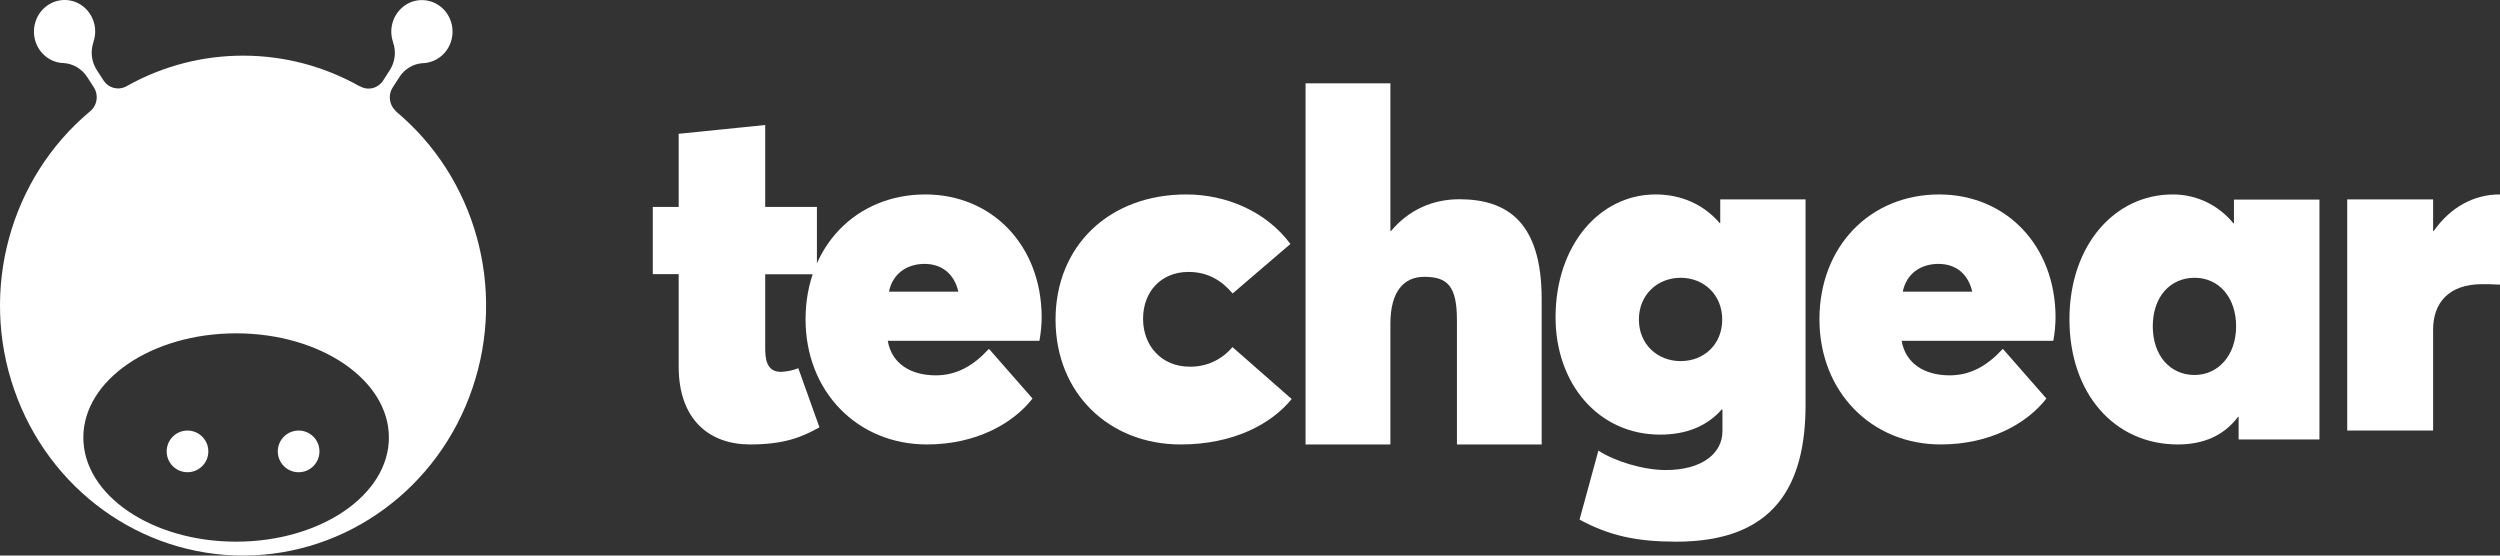
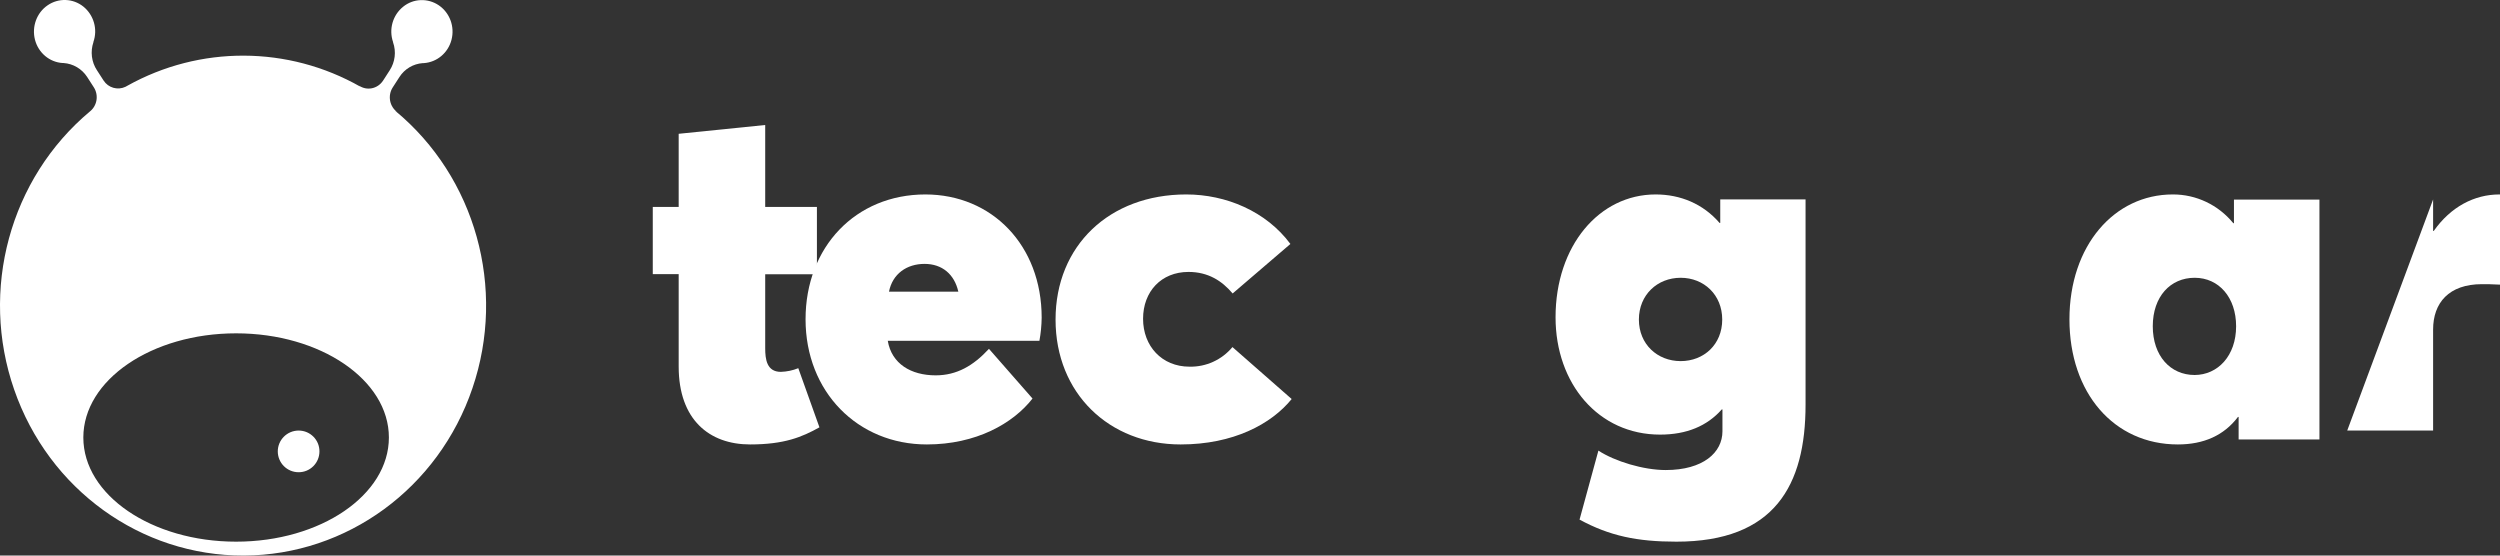
<svg xmlns="http://www.w3.org/2000/svg" width="180px" height="40px" viewBox="0 0 180 40" version="1.1">
  <rect x="0" y="0" width="180" height="40" fill="#333333" stroke="none" />
  <path fill="white" d="M28.465,7.978 L28.616,8.082 C28.046,7.682 27.895,6.882 28.28,6.289 L28.76,5.544 C29.131,4.965 29.755,4.593 30.441,4.545 L30.51,4.545 C31.457,4.482 32.26,3.814 32.507,2.869 C32.754,1.924 32.39,0.931 31.601,0.387 C30.812,-0.151 29.769,-0.117 29.028,0.483 C28.273,1.09 27.985,2.11 28.3,3.028 L28.3,3.048 C28.54,3.724 28.444,4.469 28.06,5.062 L27.58,5.806 C27.189,6.399 26.413,6.558 25.837,6.158 L25.946,6.241 C20.745,3.283 14.383,3.262 9.161,6.179 L9.037,6.248 C8.474,6.517 7.795,6.323 7.459,5.799 L6.978,5.055 C6.587,4.462 6.498,3.717 6.725,3.041 L6.725,3.021 C7.047,2.104 6.752,1.083 6.004,0.476 C5.256,-0.124 4.213,-0.158 3.431,0.38 C2.641,0.918 2.278,1.917 2.518,2.862 C2.765,3.807 3.568,4.482 4.515,4.538 L4.577,4.538 C5.27,4.586 5.894,4.958 6.272,5.537 L6.752,6.282 C7.136,6.875 6.985,7.668 6.409,8.075 L6.471,8.027 C0.706,12.853 -1.476,20.872 1.022,28.057 C3.513,35.242 10.142,40.027 17.56,40 C24.972,39.972 31.574,35.146 34.017,27.947 C36.467,20.755 34.236,12.757 28.465,7.985 L28.465,7.978 Z M17,39 C10.924,39 6,35.644 6,31.5 C6,27.356 10.924,24 17,24 C23.076,24 28,27.356 28,31.5 C28,35.644 23.076,39 17,39 L17,39 Z">
    </path>
  <path fill="white" d="M20,32.503 C20,31.673 20.673,31 21.503,31 C21.503,31 21.503,31 21.503,31 C22.333,31 23.006,31.673 23,32.503 C23,33.333 22.327,34.006 21.497,34 C20.667,34 20,33.327 20,32.497 L20,32.503 Z">
-     </path>
-   <path fill="white" d="M13.5,34 C12.672,34 12,33.328 12,32.5 C12,31.672 12.672,31 13.5,31 C14.328,31 15,31.672 15,32.5 C15,33.328 14.328,34 13.5,34 L13.5,34 Z">
    </path>
  <path fill="white" d="M54.006,32 C51.079,32 48.865,30.224 48.865,26.393 L48.865,19.738 L47,19.738 L47,14.9 L48.865,14.9 L48.865,9.633 L55.095,9 L55.095,14.9 L58.818,14.9 L58.818,19.745 L55.095,19.745 L55.095,25.073 C55.095,25.855 55.2,26.774 56.22,26.774 C56.653,26.76 57.079,26.672 57.477,26.509 L59,30.768 C57.743,31.469 56.471,32 53.999,32 L53.999,32 C53.999,32 53.999,32 53.999,32 L54.006,32 Z">
    </path>
  <path fill="white" d="M66.629,14 C61.619,14 58,17.768 58,22.989 C58,28.211 61.754,32 66.731,32 C70.275,32 72.936,30.498 74.341,28.695 L71.205,25.116 C70.078,26.337 68.883,27.025 67.369,27.025 C65.597,27.025 64.198,26.196 63.92,24.54 L74.837,24.54 C74.939,23.993 74.993,23.432 75,22.87 L75,22.87 C75,17.67 71.429,14 66.622,14 L66.629,14 Z M64.007,21 C64.262,19.717 65.284,19 66.569,19 L66.569,19 C67.834,19 68.718,19.748 69,21 L64,21 L64.007,21 Z">
    </path>
  <path fill="white" d="M85.004,32 C79.872,32 76,28.33 76,23.011 C76,17.691 79.872,14 85.41,14 C88.267,14 91.159,15.207 92.909,17.565 L88.75,21.13 C87.98,20.218 86.986,19.579 85.571,19.579 C83.611,19.579 82.301,20.989 82.301,22.954 C82.301,24.919 83.653,26.4 85.641,26.4 C86.832,26.428 87.973,25.909 88.736,24.989 L93,28.73 C91.53,30.54 88.792,32 85.011,32 L85.011,32 C85.011,32 85.011,32 85.011,32 L85.004,32 Z">
    </path>
-   <path fill="white" d="M105.063,14.346 C108.468,14.346 111,15.934 111,21.533 L111,32 L104.899,32 L104.899,23.05 C104.899,20.605 104.23,19.931 102.544,19.931 C101.091,19.931 100.108,20.964 100.108,23.31 L100.108,32 L94,32 L94,6 L100.108,6 L100.108,16.622 L100.163,16.622 C101.432,15.105 103.172,14.346 105.063,14.346 L105.063,14.346 L105.063,14.346 Z">
-     </path>
  <path fill="white" d="M123.858,14.372 L123.858,16.052 L123.81,16.052 C122.618,14.675 120.993,14 119.204,14 C115.146,14 112,17.689 112,22.846 C112,27.624 115.085,31.292 119.526,31.292 C121.439,31.292 122.912,30.674 123.968,29.479 L124.016,29.479 L124.016,31.053 C124.016,32.585 122.625,33.843 119.931,33.843 C118.34,33.843 116.277,33.224 115.085,32.444 L113.727,37.412 C115.893,38.585 117.867,39 120.698,39 C127.772,39 130,34.946 130,29.135 L130,14.358 L123.865,14.358 L123.858,14.372 Z M124,23.007 C124,23.007 124,23.007 124,23.007 C124,24.801 122.68,26 121.007,26 C119.334,26 118,24.788 118,23.007 C118,21.226 119.334,20 121.007,20 C122.68,20 124,21.226 124,23.007 C124,23.007 124,23.007 124,23.007 L124,23.007 Z">
-     </path>
-   <path fill="white" d="M139.629,14 C134.619,14 131,17.768 131,22.989 C131,28.211 134.748,32 139.731,32 C143.275,32 145.936,30.498 147.341,28.695 L144.205,25.116 C143.078,26.337 141.883,27.025 140.369,27.025 C138.597,27.025 137.198,26.196 136.92,24.54 L147.837,24.54 C147.939,23.993 147.993,23.432 148,22.87 L148,22.87 C148,17.67 144.429,14 139.615,14 L139.629,14 Z M137,21 C137.256,19.717 138.28,19 139.566,19 C140.852,19 141.718,19.748 142,21 L137,21 Z">
    </path>
  <path fill="white" d="M160.845,14.372 L160.845,16.07 L160.797,16.07 C159.72,14.751 158.123,13.993 156.437,14 C152.228,14 149,17.684 149,22.99 C149,28.295 152.201,32 156.807,32 C158.665,32 160.125,31.354 161.133,30.021 L161.181,30.021 L161.181,31.642 L167,31.642 L167,14.372 L167,14.372 C167,14.372 160.845,14.372 160.845,14.372 L160.845,14.372 Z M161,23.489 C161,23.489 161,23.489 161,23.489 C161,25.627 159.675,26.993 158.017,27 C156.269,27 155,25.627 155,23.489 C155,21.352 156.269,20 158.017,20 C159.765,20 161,21.423 161,23.489 C161,23.489 161,23.489 161,23.489 L161,23.489 Z">
    </path>
-   <path fill="white" d="M180,14 L180,20.494 C179.496,20.46 178.95,20.46 178.701,20.46 C176.317,20.46 175.184,21.807 175.184,23.728 L175.184,31 L169,31 L169,14.359 L175.184,14.359 L175.184,16.625 L175.232,16.625 C176.448,14.9 178.141,14 179.959,14 C179.959,14 179.993,14 179.993,14 L180,14 Z">
+   <path fill="white" d="M180,14 L180,20.494 C179.496,20.46 178.95,20.46 178.701,20.46 C176.317,20.46 175.184,21.807 175.184,23.728 L175.184,31 L169,31 L175.184,14.359 L175.184,16.625 L175.232,16.625 C176.448,14.9 178.141,14 179.959,14 C179.959,14 179.993,14 179.993,14 L180,14 Z">
    </path>
</svg>